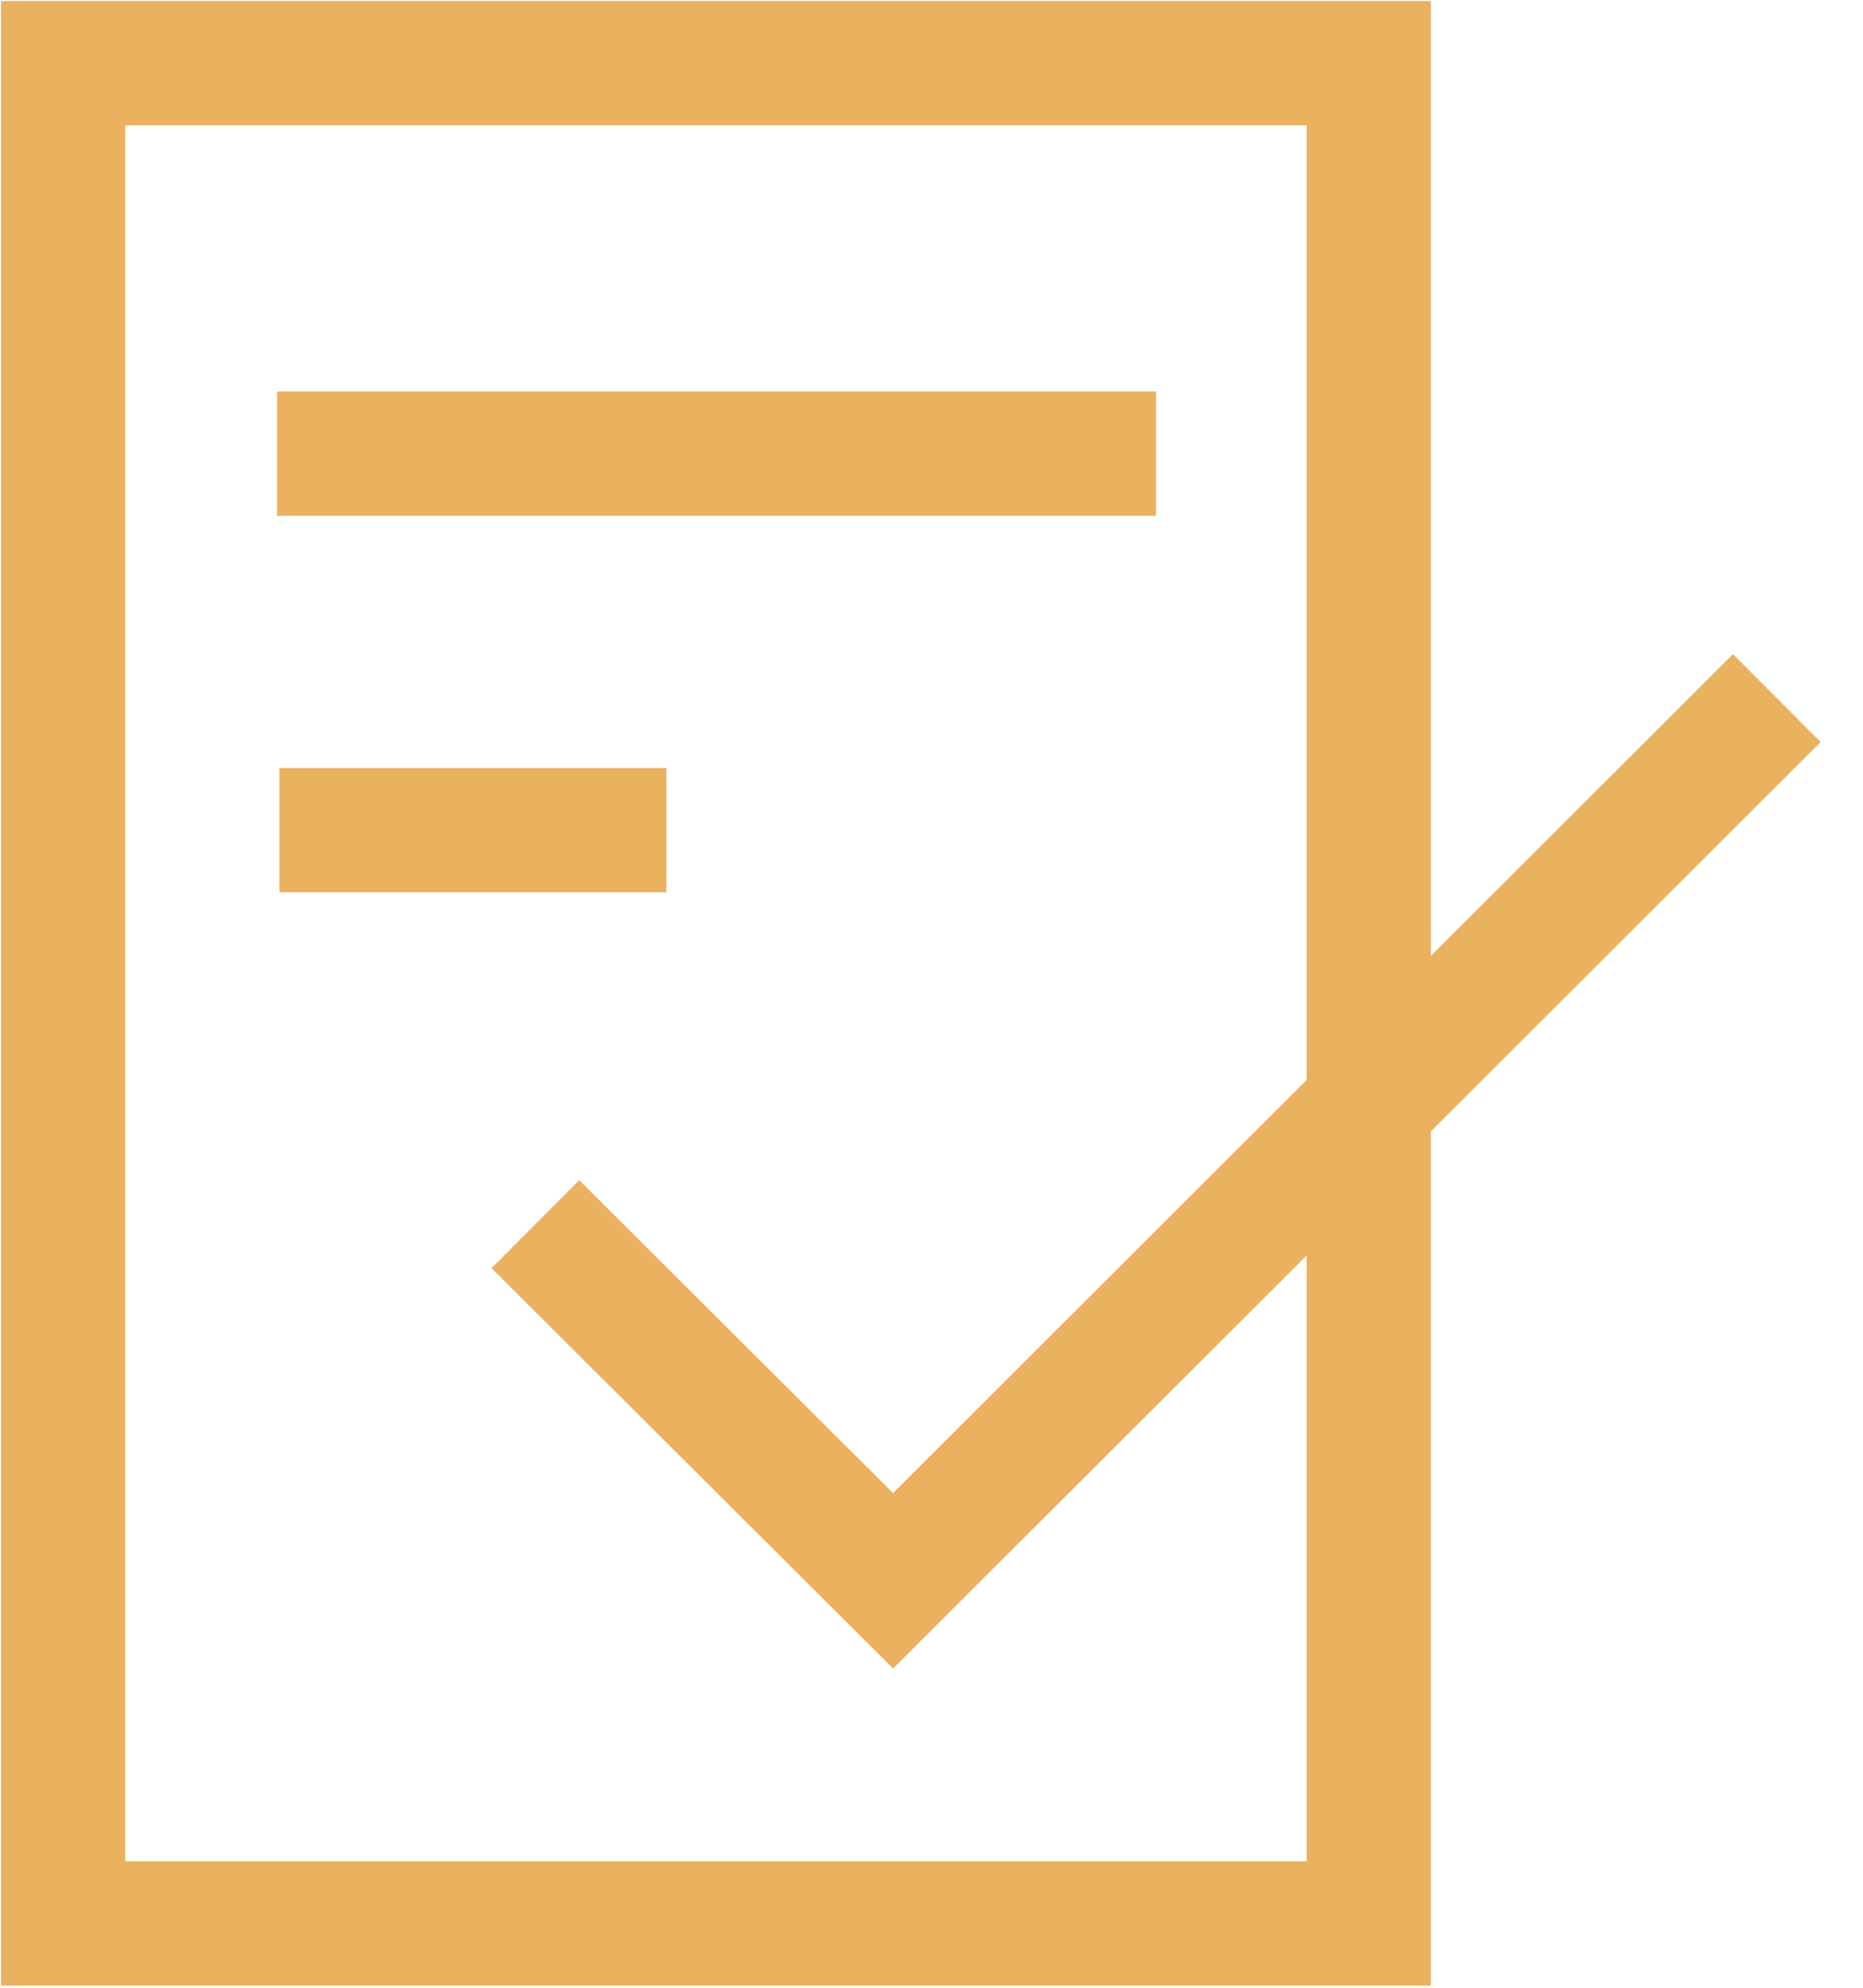
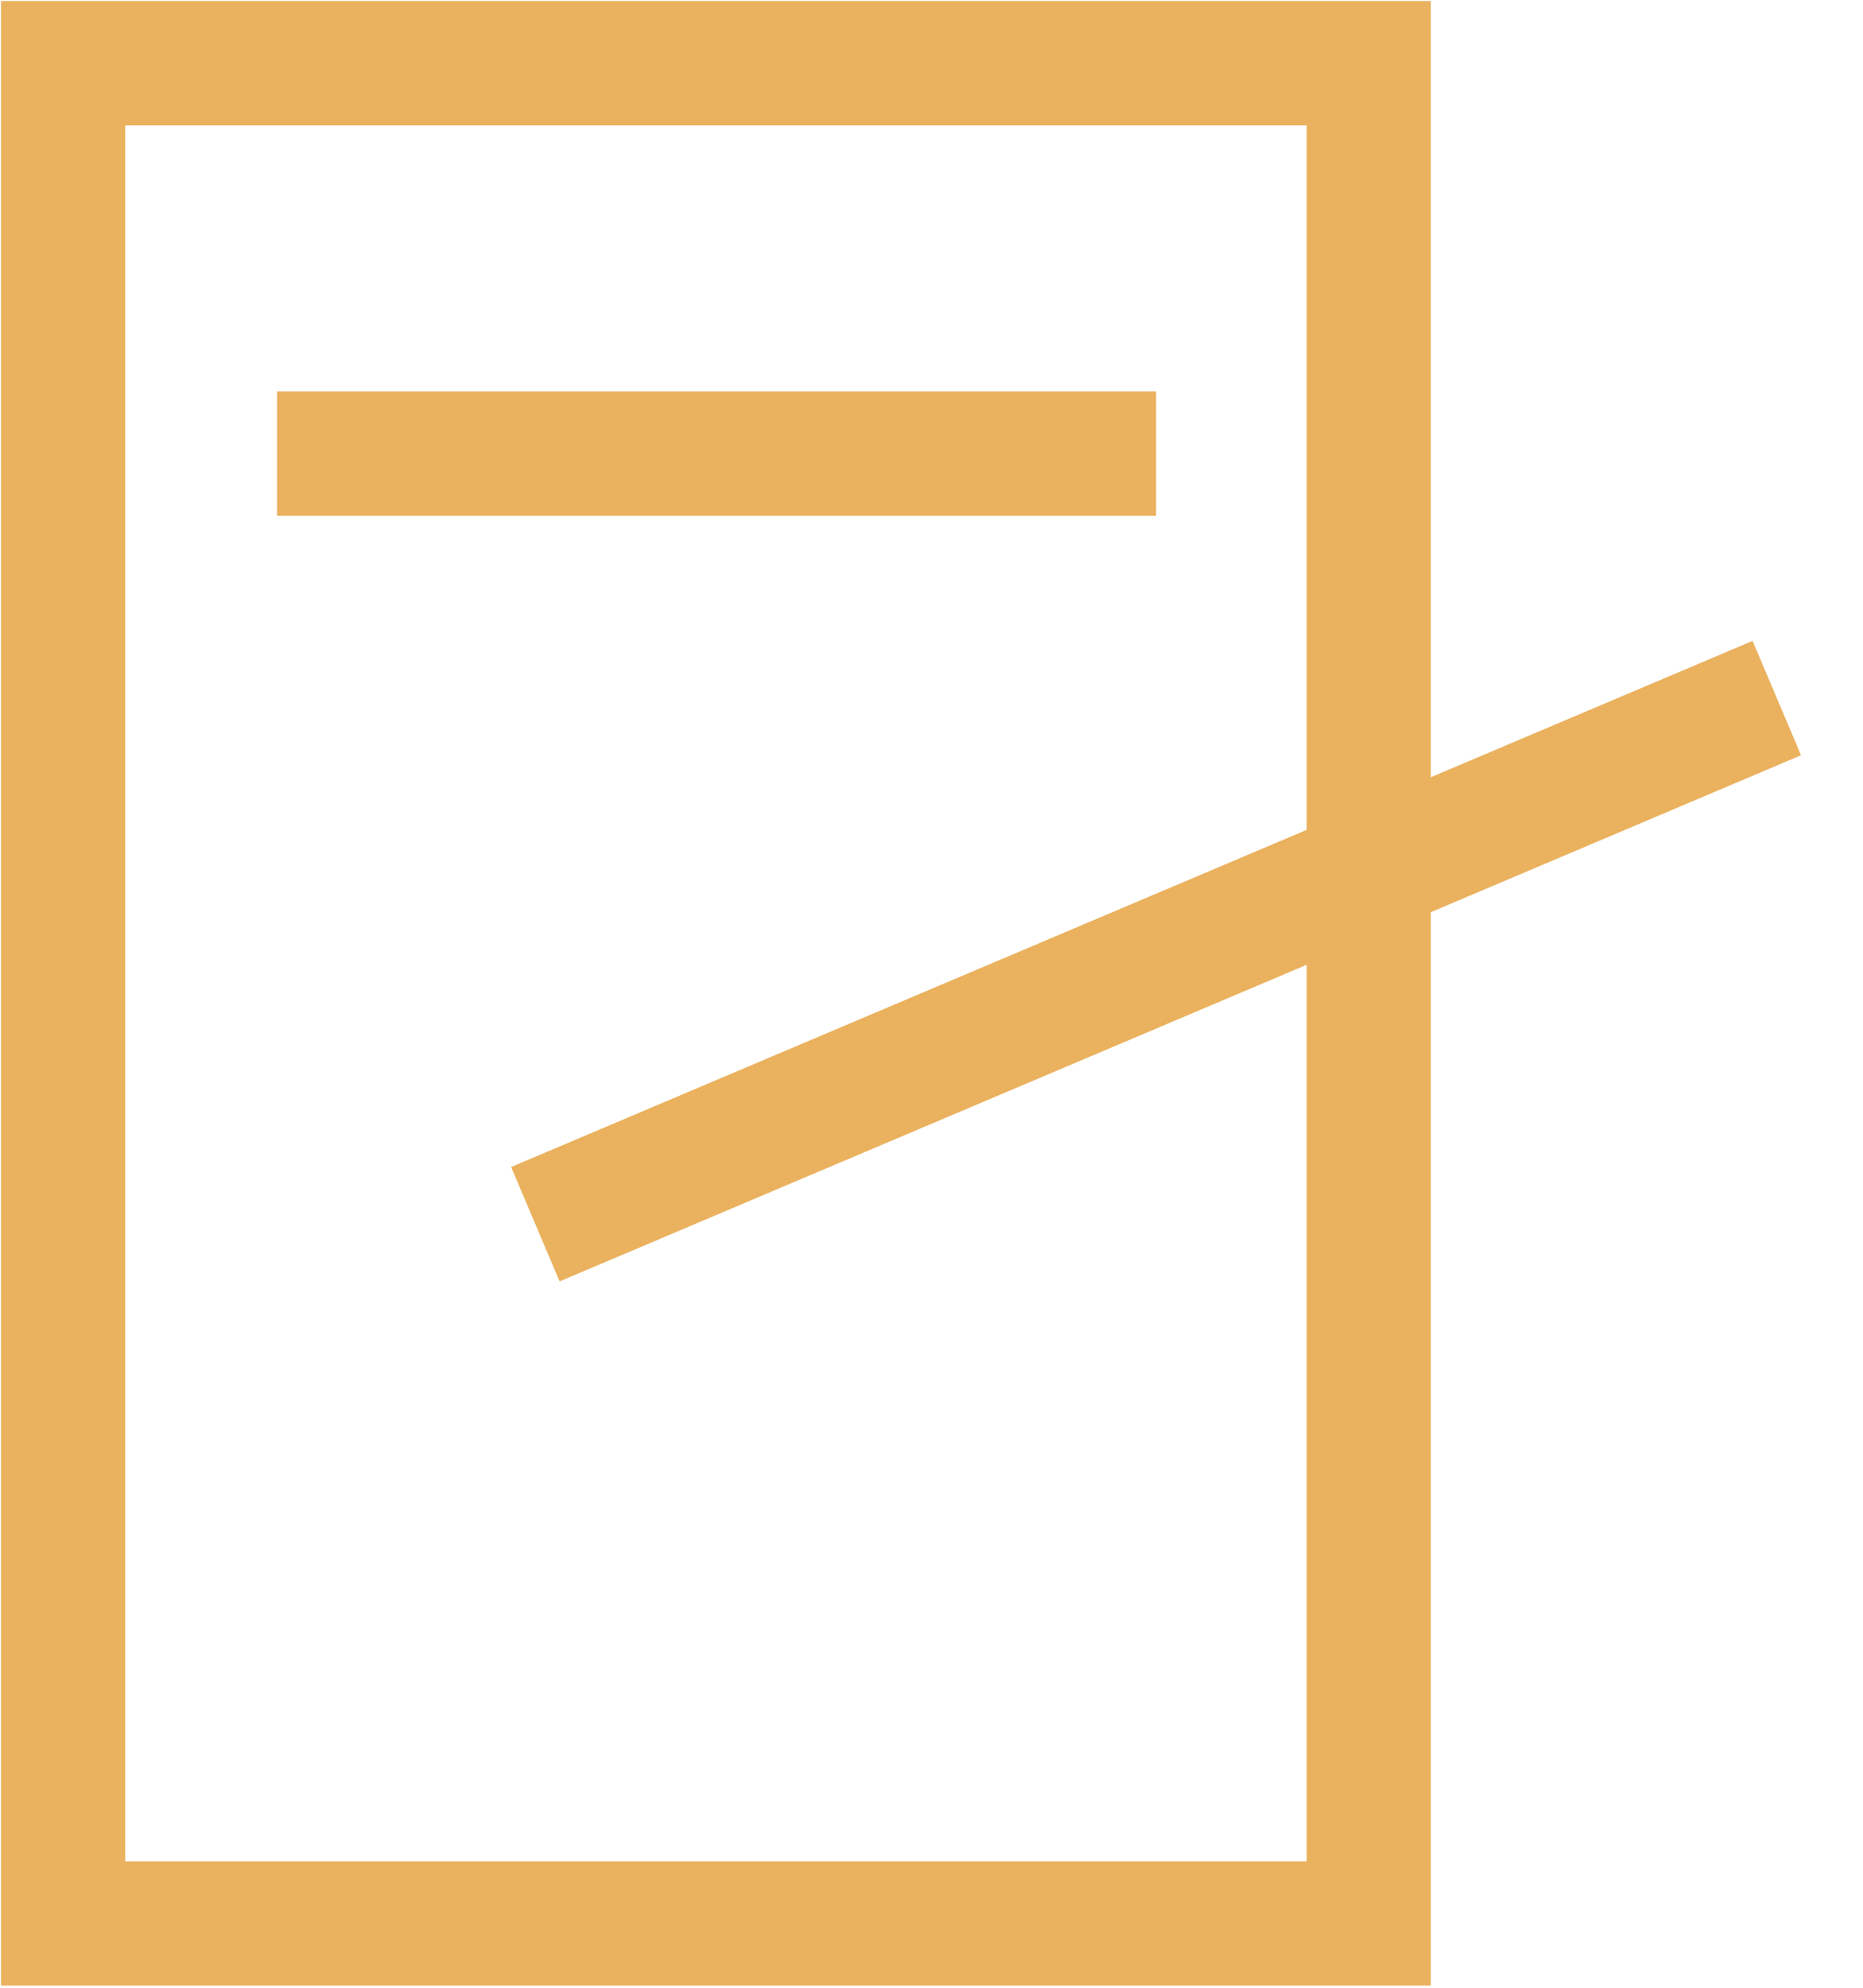
<svg xmlns="http://www.w3.org/2000/svg" fill="none" viewBox="0 0 30 32" height="32" width="30">
  <g clip-path="url(#clip0_5634_20840)">
-     <path stroke-miterlimit="10" stroke-width="2" stroke="#EAB15E" d="M8.621 19.708L14.381 25.449L28.612 11.238" />
+     <path stroke-miterlimit="10" stroke-width="2" stroke="#EAB15E" d="M8.621 19.708L28.612 11.238" />
    <path stroke-miterlimit="10" stroke-width="2" stroke="#EAB15E" d="M22.041 1.016H1.016V30.965H22.041V1.016Z" />
    <path stroke-miterlimit="10" stroke-width="2" stroke="#EAB15E" d="M4.461 7.303H18.616" />
-     <path stroke-miterlimit="10" stroke-width="2" stroke="#EAB15E" d="M4.5 13.365H10.731" />
  </g>
  <defs>
    <clipPath id="clip0_5634_20840">
      <rect fill="white" height="32" width="29.327" />
    </clipPath>
  </defs>
</svg>